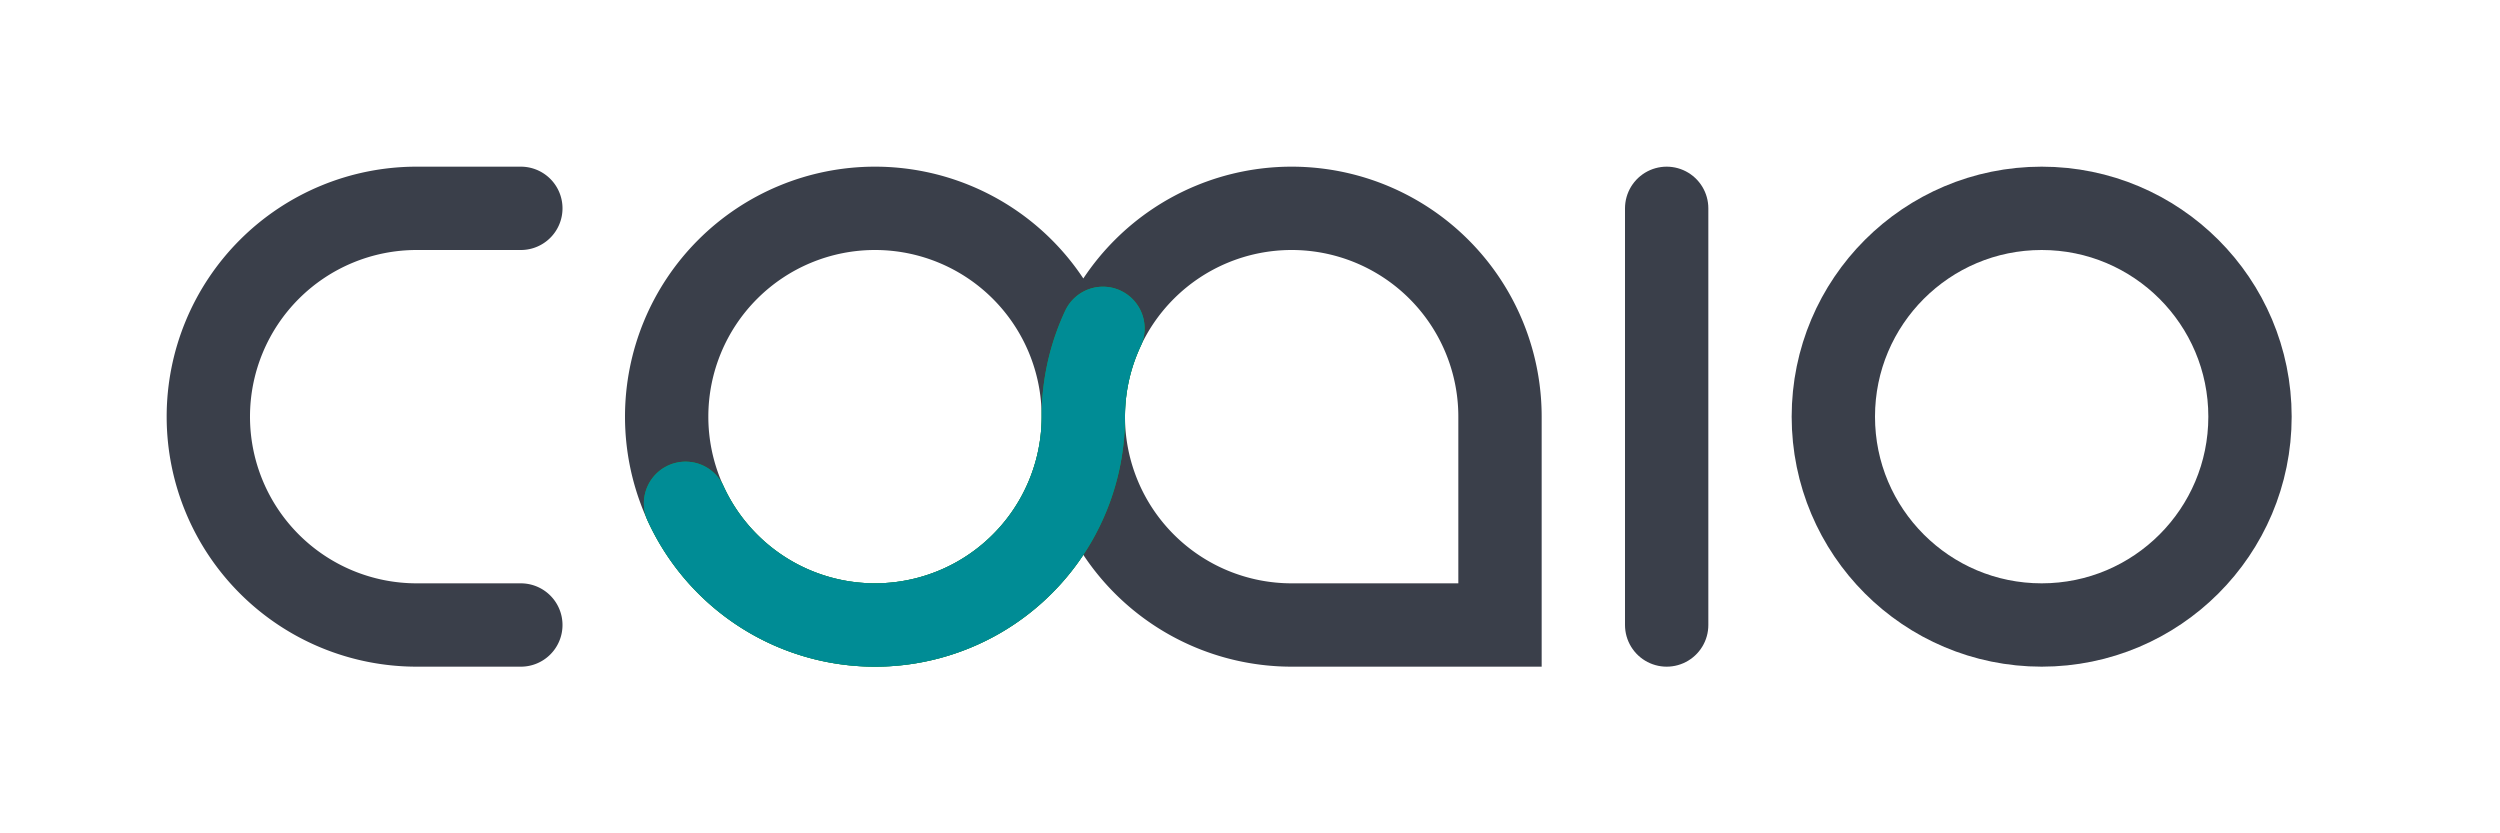
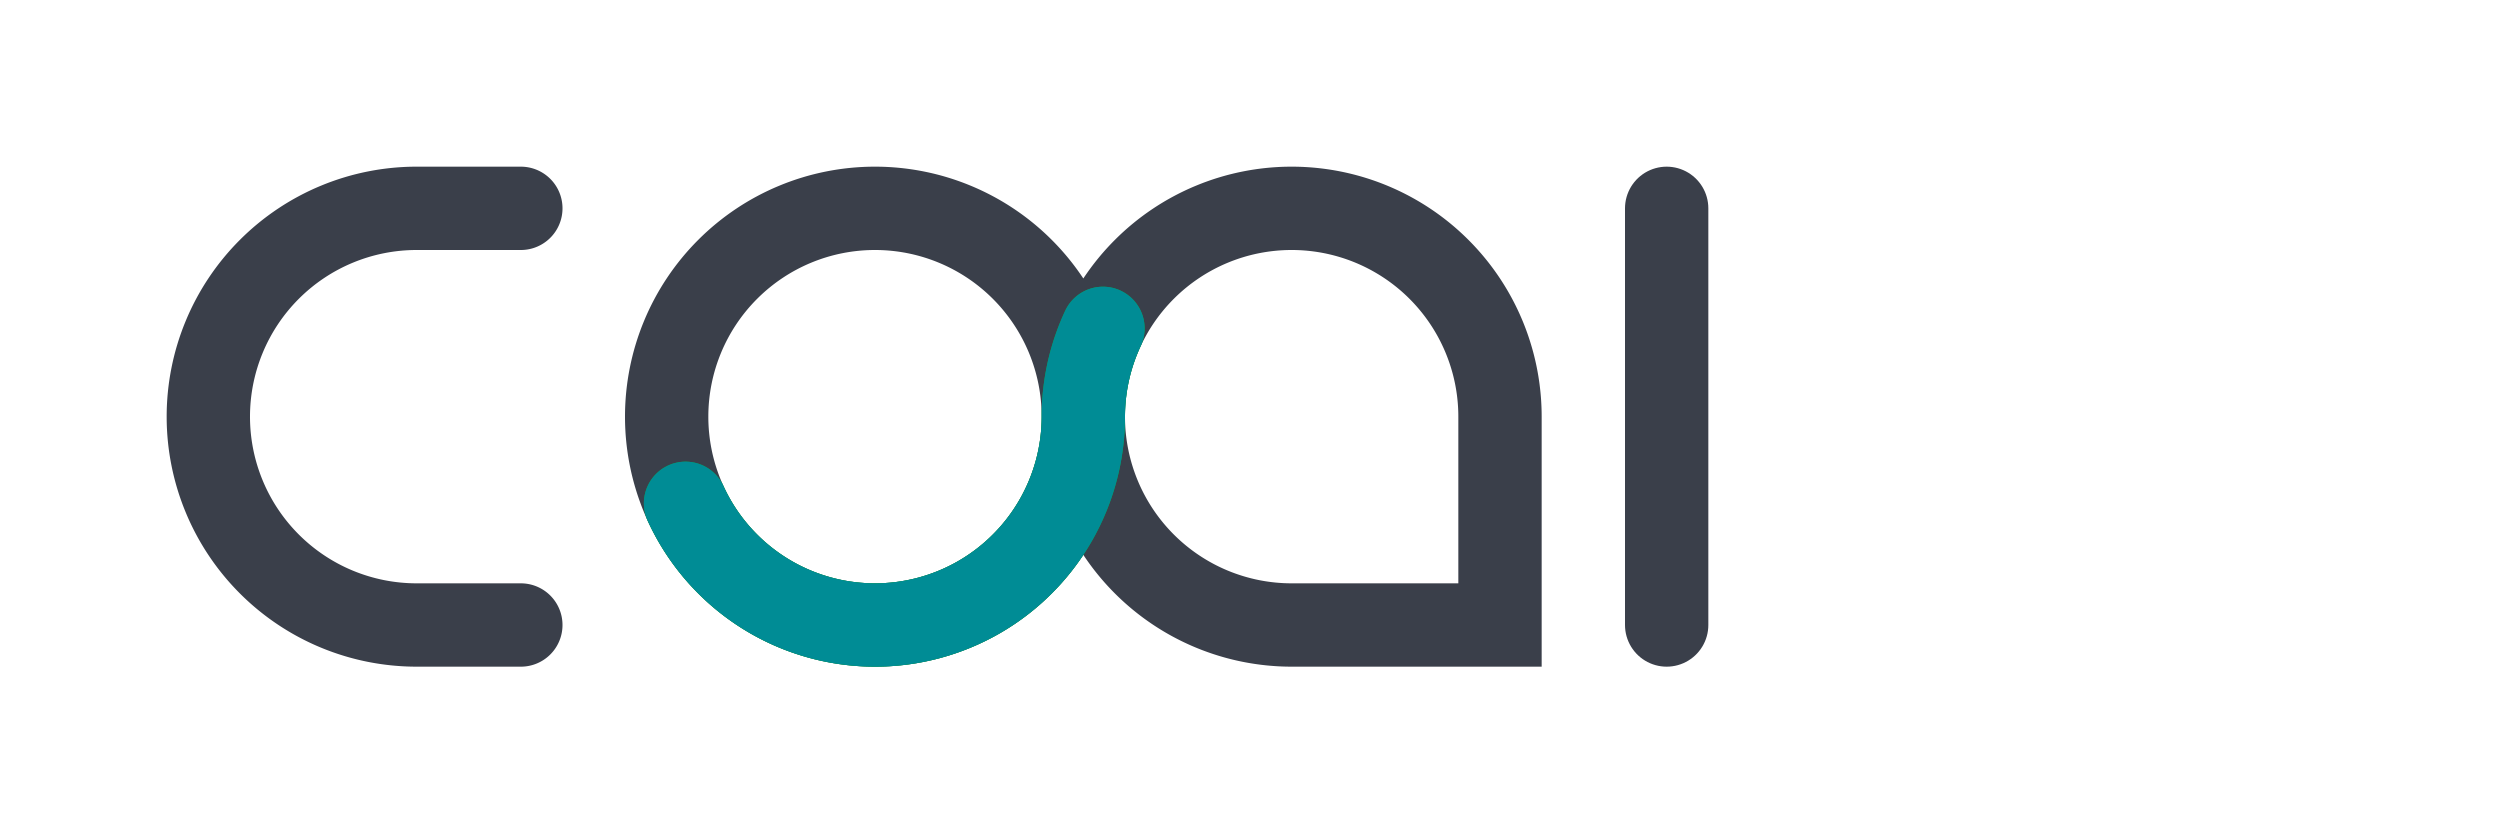
<svg xmlns="http://www.w3.org/2000/svg" width="1200" height="400" viewBox="-100 -100 1200 400">
  <style>    #greenPath {      --offset: 1500;      stroke-dasharray: 315, 985;      stroke-linecap: round;      animation: drawGreen 8s cubic-bezier(0.895, 0.3, 0.685, 0.5) infinite;      stroke-dashoffset: 1100;    }    #bluePath {      --offset: 1100;      stroke-dasharray: 315, 985;      stroke-linecap: round;      animation: drawBlue 8s cubic-bezier(0.895, 0.3, 0.685, 0.5) infinite;      stroke-dashoffset: 1100;    }    .cPath {      stroke-linecap: round;    }    path {      fill: none;      stroke-width: 40;    }    @keyframes drawBlue {      0%, 40% {        stroke-dashoffset: 985;      }      70% {        stroke: #008c95;      }      80% {        stroke: #00b140;      }      90%, 100% {        stroke: #008c95;        stroke-dashoffset: -315;      }    }    @keyframes drawGreen {      0%, 40% {        stroke-dashoffset: 315;      }      70% {        stroke: #00b140;      }      80% {        stroke: #008c95;      }      90%, 100% {        stroke: #00b140;        stroke-dashoffset: -985;      }    }  </style>
  <path id="C" class="cPath" d="M150 0 L 100 0 A100 100 0 0 0 100 200 L 150 200" stroke="#3a3f4a" />
  <path id="background" d="M320 0 A100 100 0 0 0 320 200A100 100 0 0 0 420 100A100 100 0 0 1 520 0A100 100 0 0 1 620 100L620 200L520 200A100 100 0 0 1 420 100A100 100 0 0 0 320 0Z" stroke="#3a3f4a" />
-   <path id="greenPath" class="colorPath" d="M320 0 A100 100 0 0 0 320 200A100 100 0 0 0 420 100A100 100 0 0 1 520 0A100 100 0 0 1 620 100L620 200L520 200A100 100 0 0 1 420 100A100 100 0 0 0 320 0Z" stroke="#00b140" />
+   <path id="greenPath" class="colorPath" d="M320 0 A100 100 0 0 0 320 200A100 100 0 0 0 420 100A100 100 0 0 1 520 0A100 100 0 0 1 620 100L620 200L520 200A100 100 0 0 1 420 100A100 100 0 0 0 320 0" stroke="#00b140" />
  <path id="bluePath" class="colorPath" d="M320 0 A100 100 0 0 0 320 200A100 100 0 0 0 420 100A100 100 0 0 1 520 0A100 100 0 0 1 620 100L620 200L520 200A100 100 0 0 1 420 100A100 100 0 0 0 320 0Z" stroke="#008c95" />
  <path id="I" class="cPath" d="M700 0 L700 200" stroke="#3a3f4a" />
-   <circle id="O" class="cPath" cx="880" cy="100" r="100" stroke="#3a3f4a" stroke-width="40" fill="none" />
</svg>